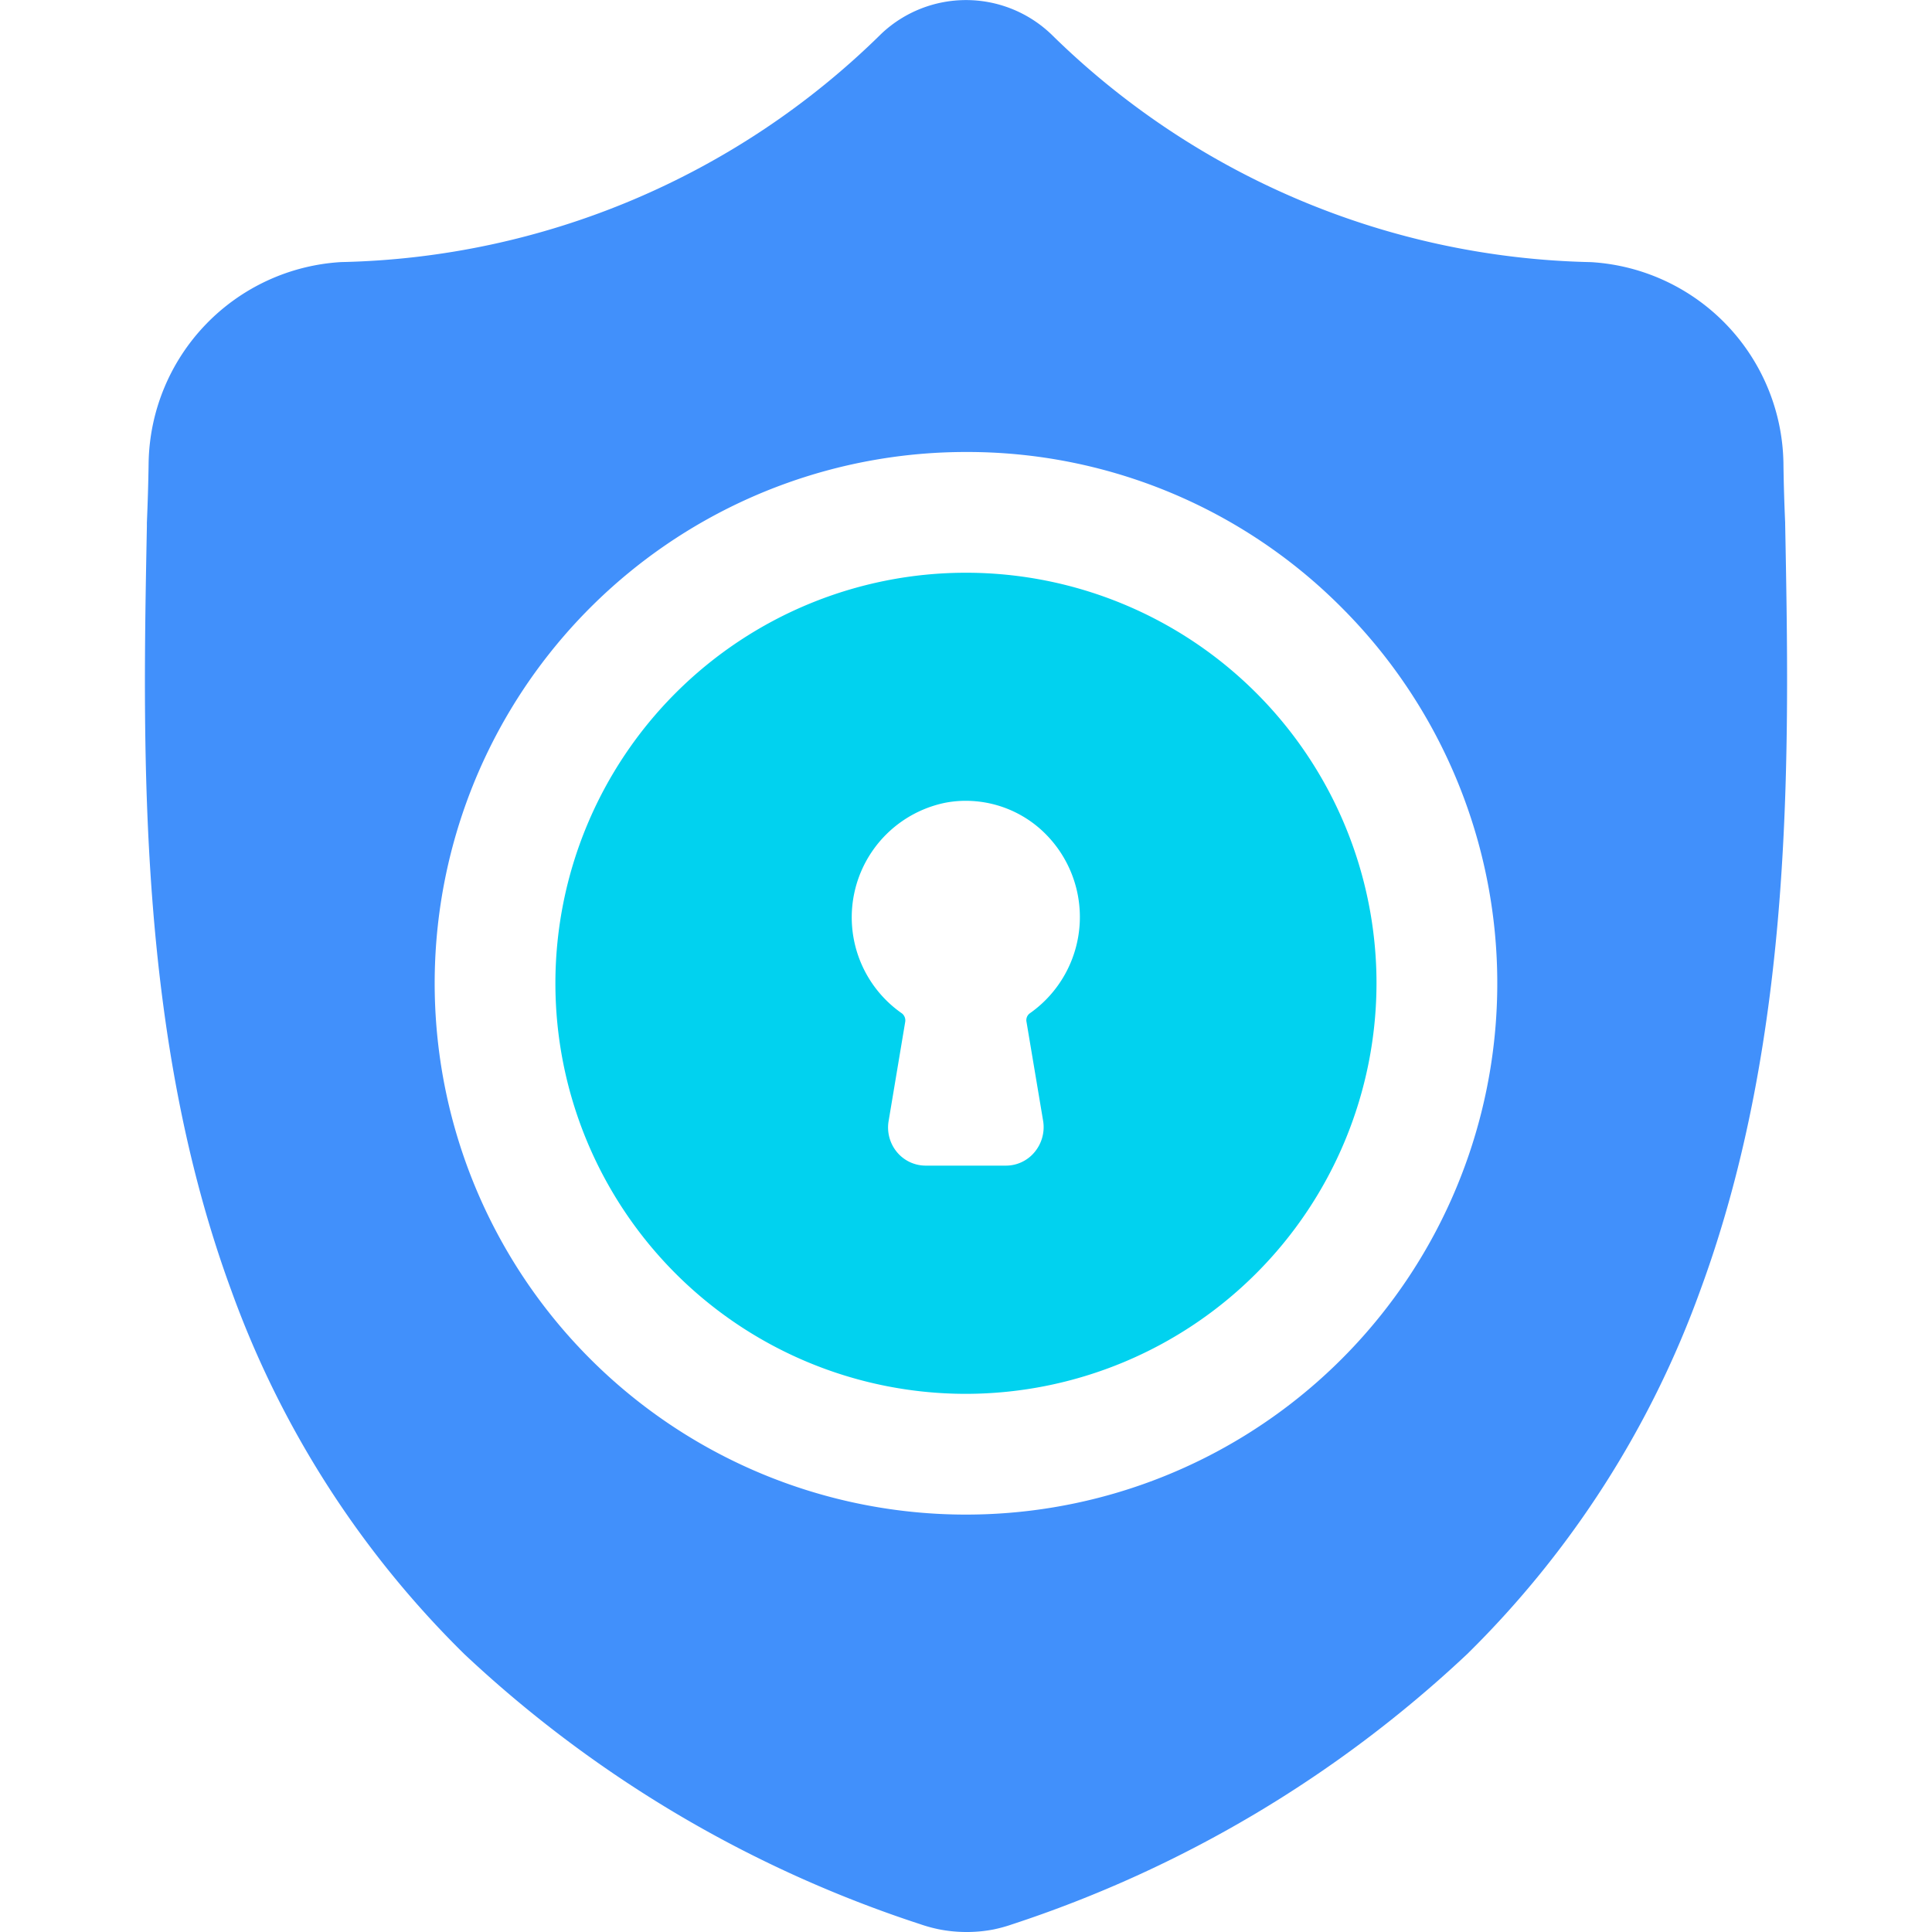
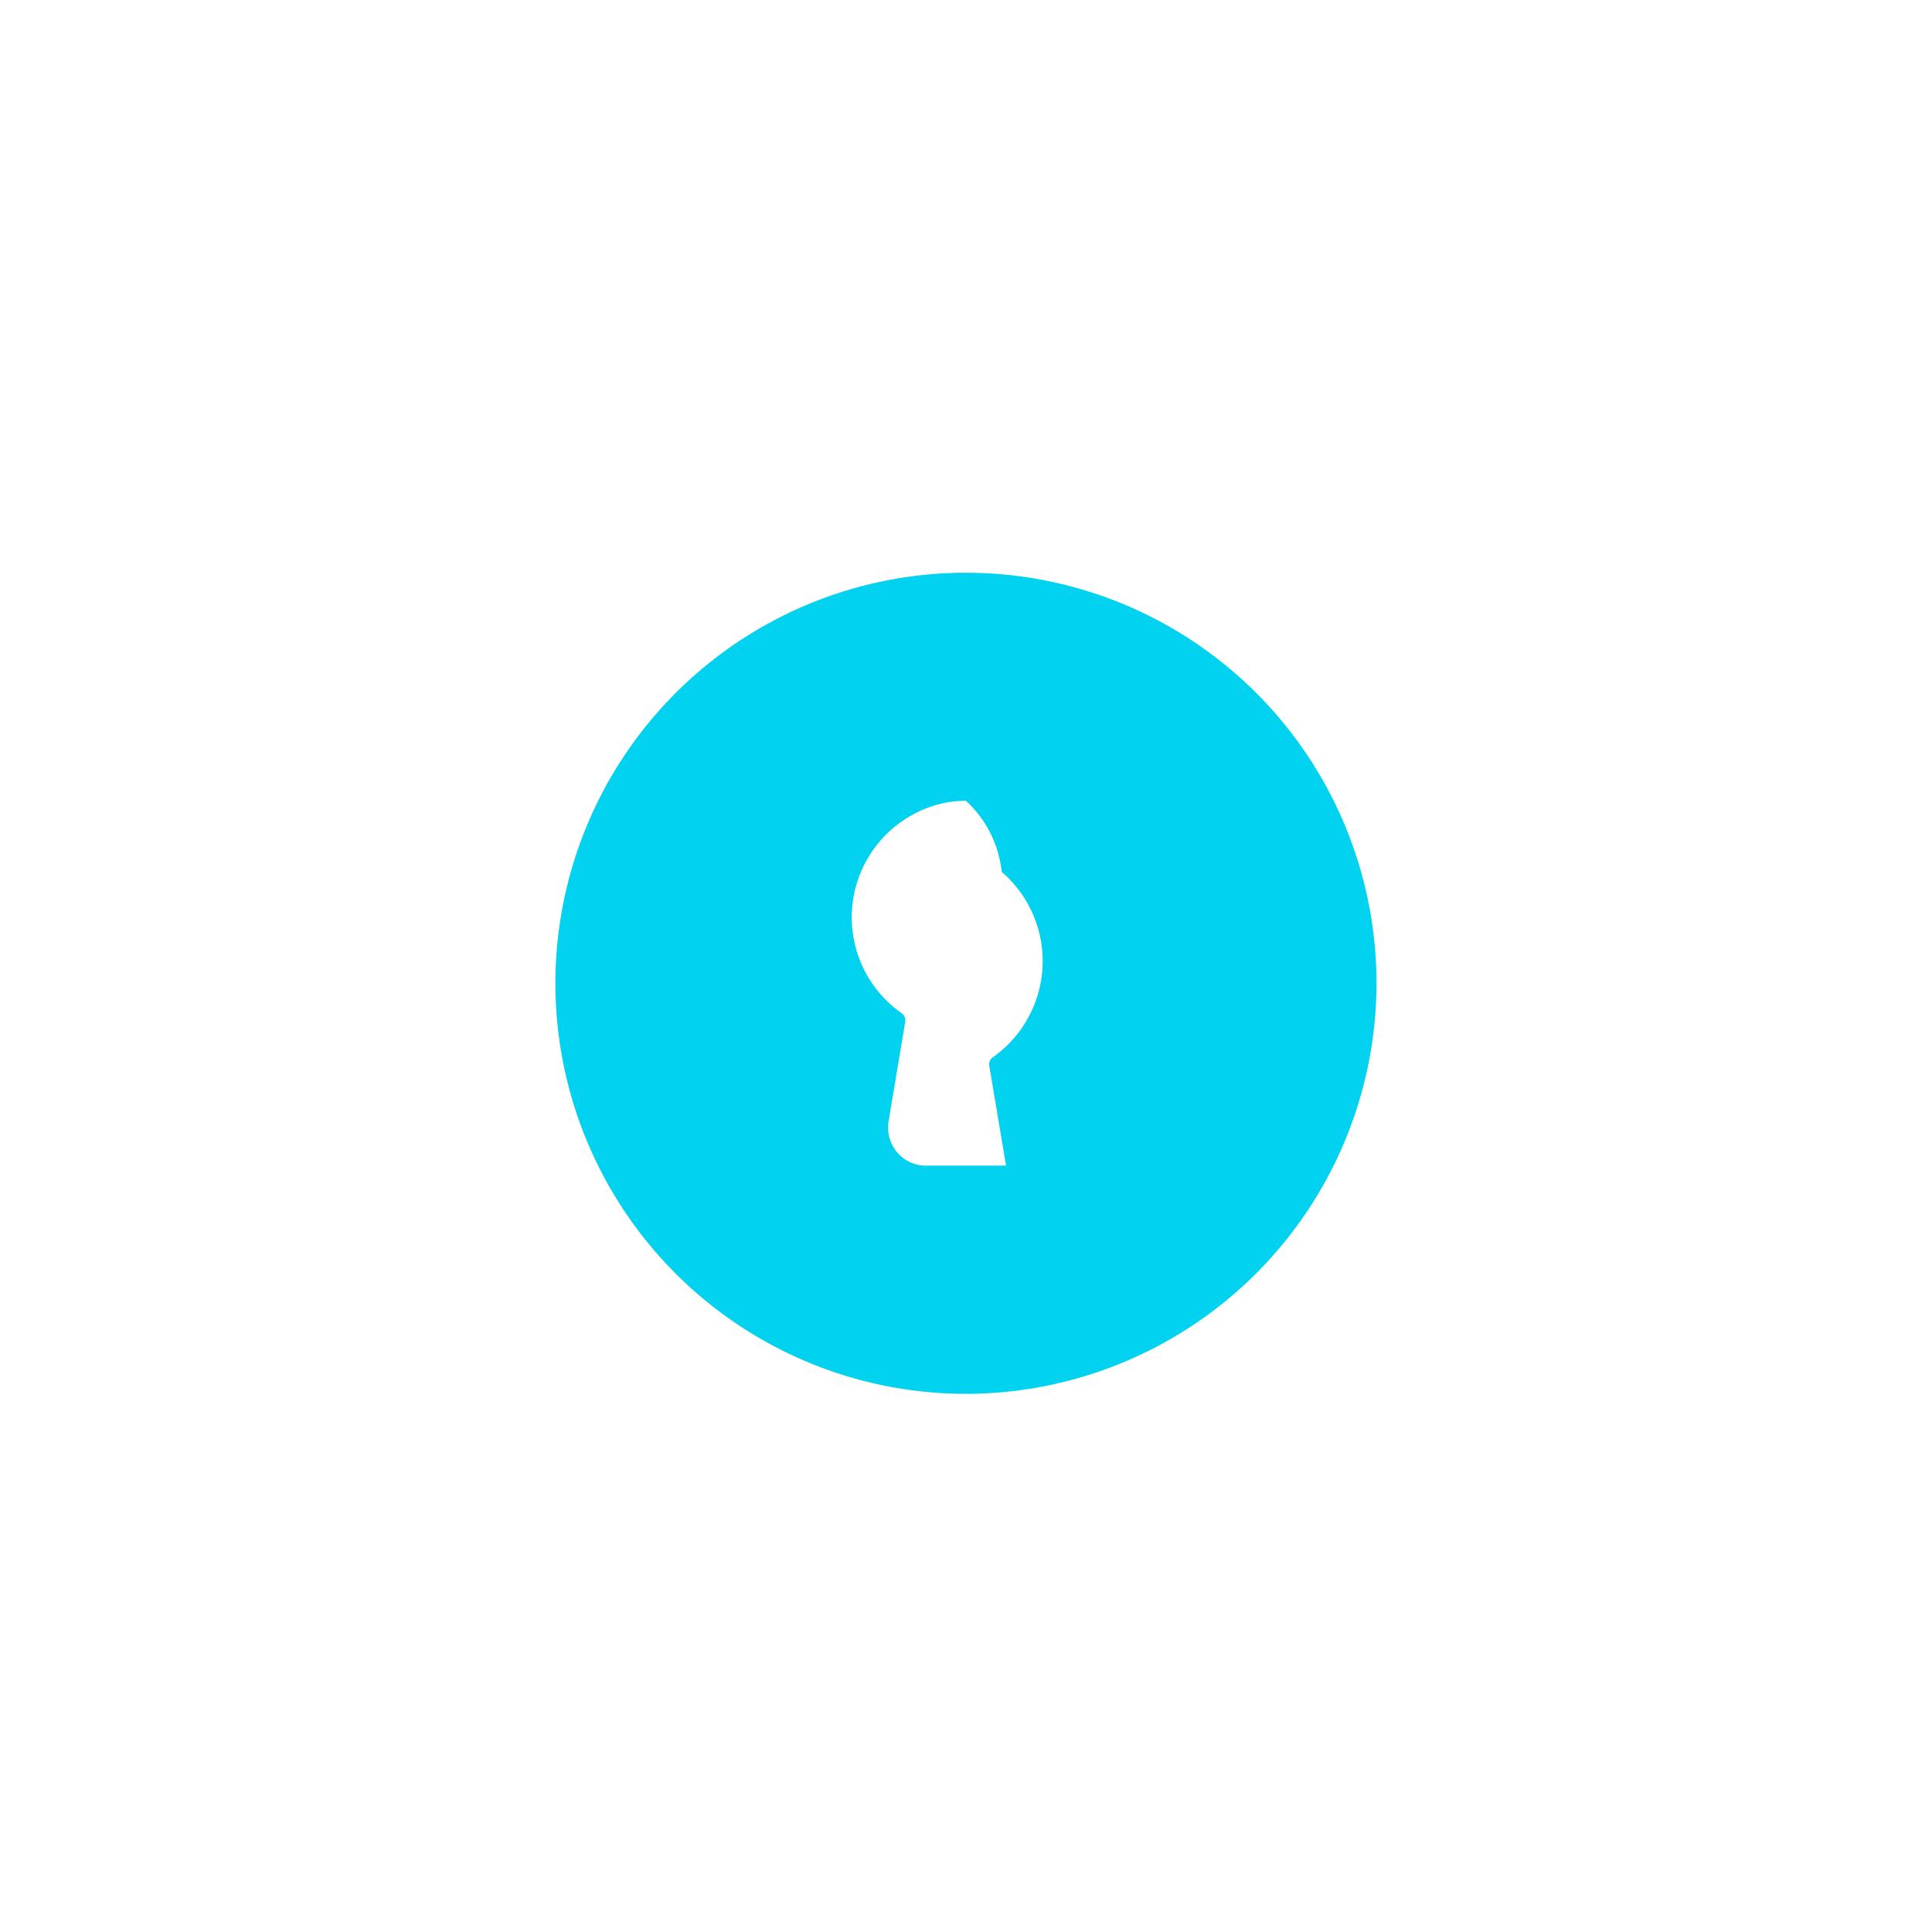
<svg xmlns="http://www.w3.org/2000/svg" width="40" height="40" viewBox="0 0 40 40">
  <g id="Group_20500" data-name="Group 20500" transform="translate(5291 11082)">
    <rect id="Rectangle_7713" data-name="Rectangle 7713" width="40" height="40" transform="translate(-5291 -11082)" fill="none" />
    <g id="Group_19698" data-name="Group 19698" transform="translate(-692 -169.642)">
-       <path id="Path_24320" data-name="Path 24320" d="M17,40a2.916,2.916,0,0,1-.562-.056,3.034,3.034,0,0,1-.386-.106,25.221,25.221,0,0,1-9.44-5.593,20.142,20.142,0,0,1-4.823-7.527C-.161,21.418-.049,15.583.041,10.895l0-.072c.017-.4.03-.819.036-1.243A4.236,4.236,0,0,1,4.063,5.426,16.408,16.408,0,0,0,15.239.707l.025-.024a2.553,2.553,0,0,1,3.473,0l.026.024a16.4,16.4,0,0,0,11.176,4.72A4.237,4.237,0,0,1,33.924,9.58c.005.421.018.839.036,1.243v.031c.089,4.7.2,10.546-1.757,15.86a20.172,20.172,0,0,1-4.824,7.529,25.235,25.235,0,0,1-9.429,5.6,3.066,3.066,0,0,1-.388.106A2.9,2.9,0,0,1,17,40ZM17,9.358a11,11,0,1,0,7.778,3.222A10.928,10.928,0,0,0,17,9.358Z" transform="translate(-4596 -10912.358)" fill="#4190fb" />
-       <path id="Subtraction_27" data-name="Subtraction 27" d="M5627.5,11286h-.021a8.5,8.5,0,1,1,8.521-8.5A8.51,8.51,0,0,1,5627.5,11286Zm0-12.278a2.235,2.235,0,0,0-.423.039,2.422,2.422,0,0,0-.9,4.364.186.186,0,0,1,.065.176l-.346,2.068a.8.8,0,0,0,.182.634.773.773,0,0,0,.589.272h1.663a.769.769,0,0,0,.581-.268.807.807,0,0,0,.189-.645l-.346-2.062a.175.175,0,0,1,.065-.176,2.436,2.436,0,0,0,.192-3.843A2.333,2.333,0,0,0,5627.5,11273.722Z" transform="translate(-10206.501 -22169.5)" fill="#01d2ef" />
+       <path id="Subtraction_27" data-name="Subtraction 27" d="M5627.5,11286h-.021a8.5,8.5,0,1,1,8.521-8.5A8.51,8.51,0,0,1,5627.5,11286Zm0-12.278a2.235,2.235,0,0,0-.423.039,2.422,2.422,0,0,0-.9,4.364.186.186,0,0,1,.065.176l-.346,2.068a.8.8,0,0,0,.182.634.773.773,0,0,0,.589.272h1.663l-.346-2.062a.175.175,0,0,1,.065-.176,2.436,2.436,0,0,0,.192-3.843A2.333,2.333,0,0,0,5627.5,11273.722Z" transform="translate(-10206.501 -22169.5)" fill="#01d2ef" />
    </g>
  </g>
</svg>